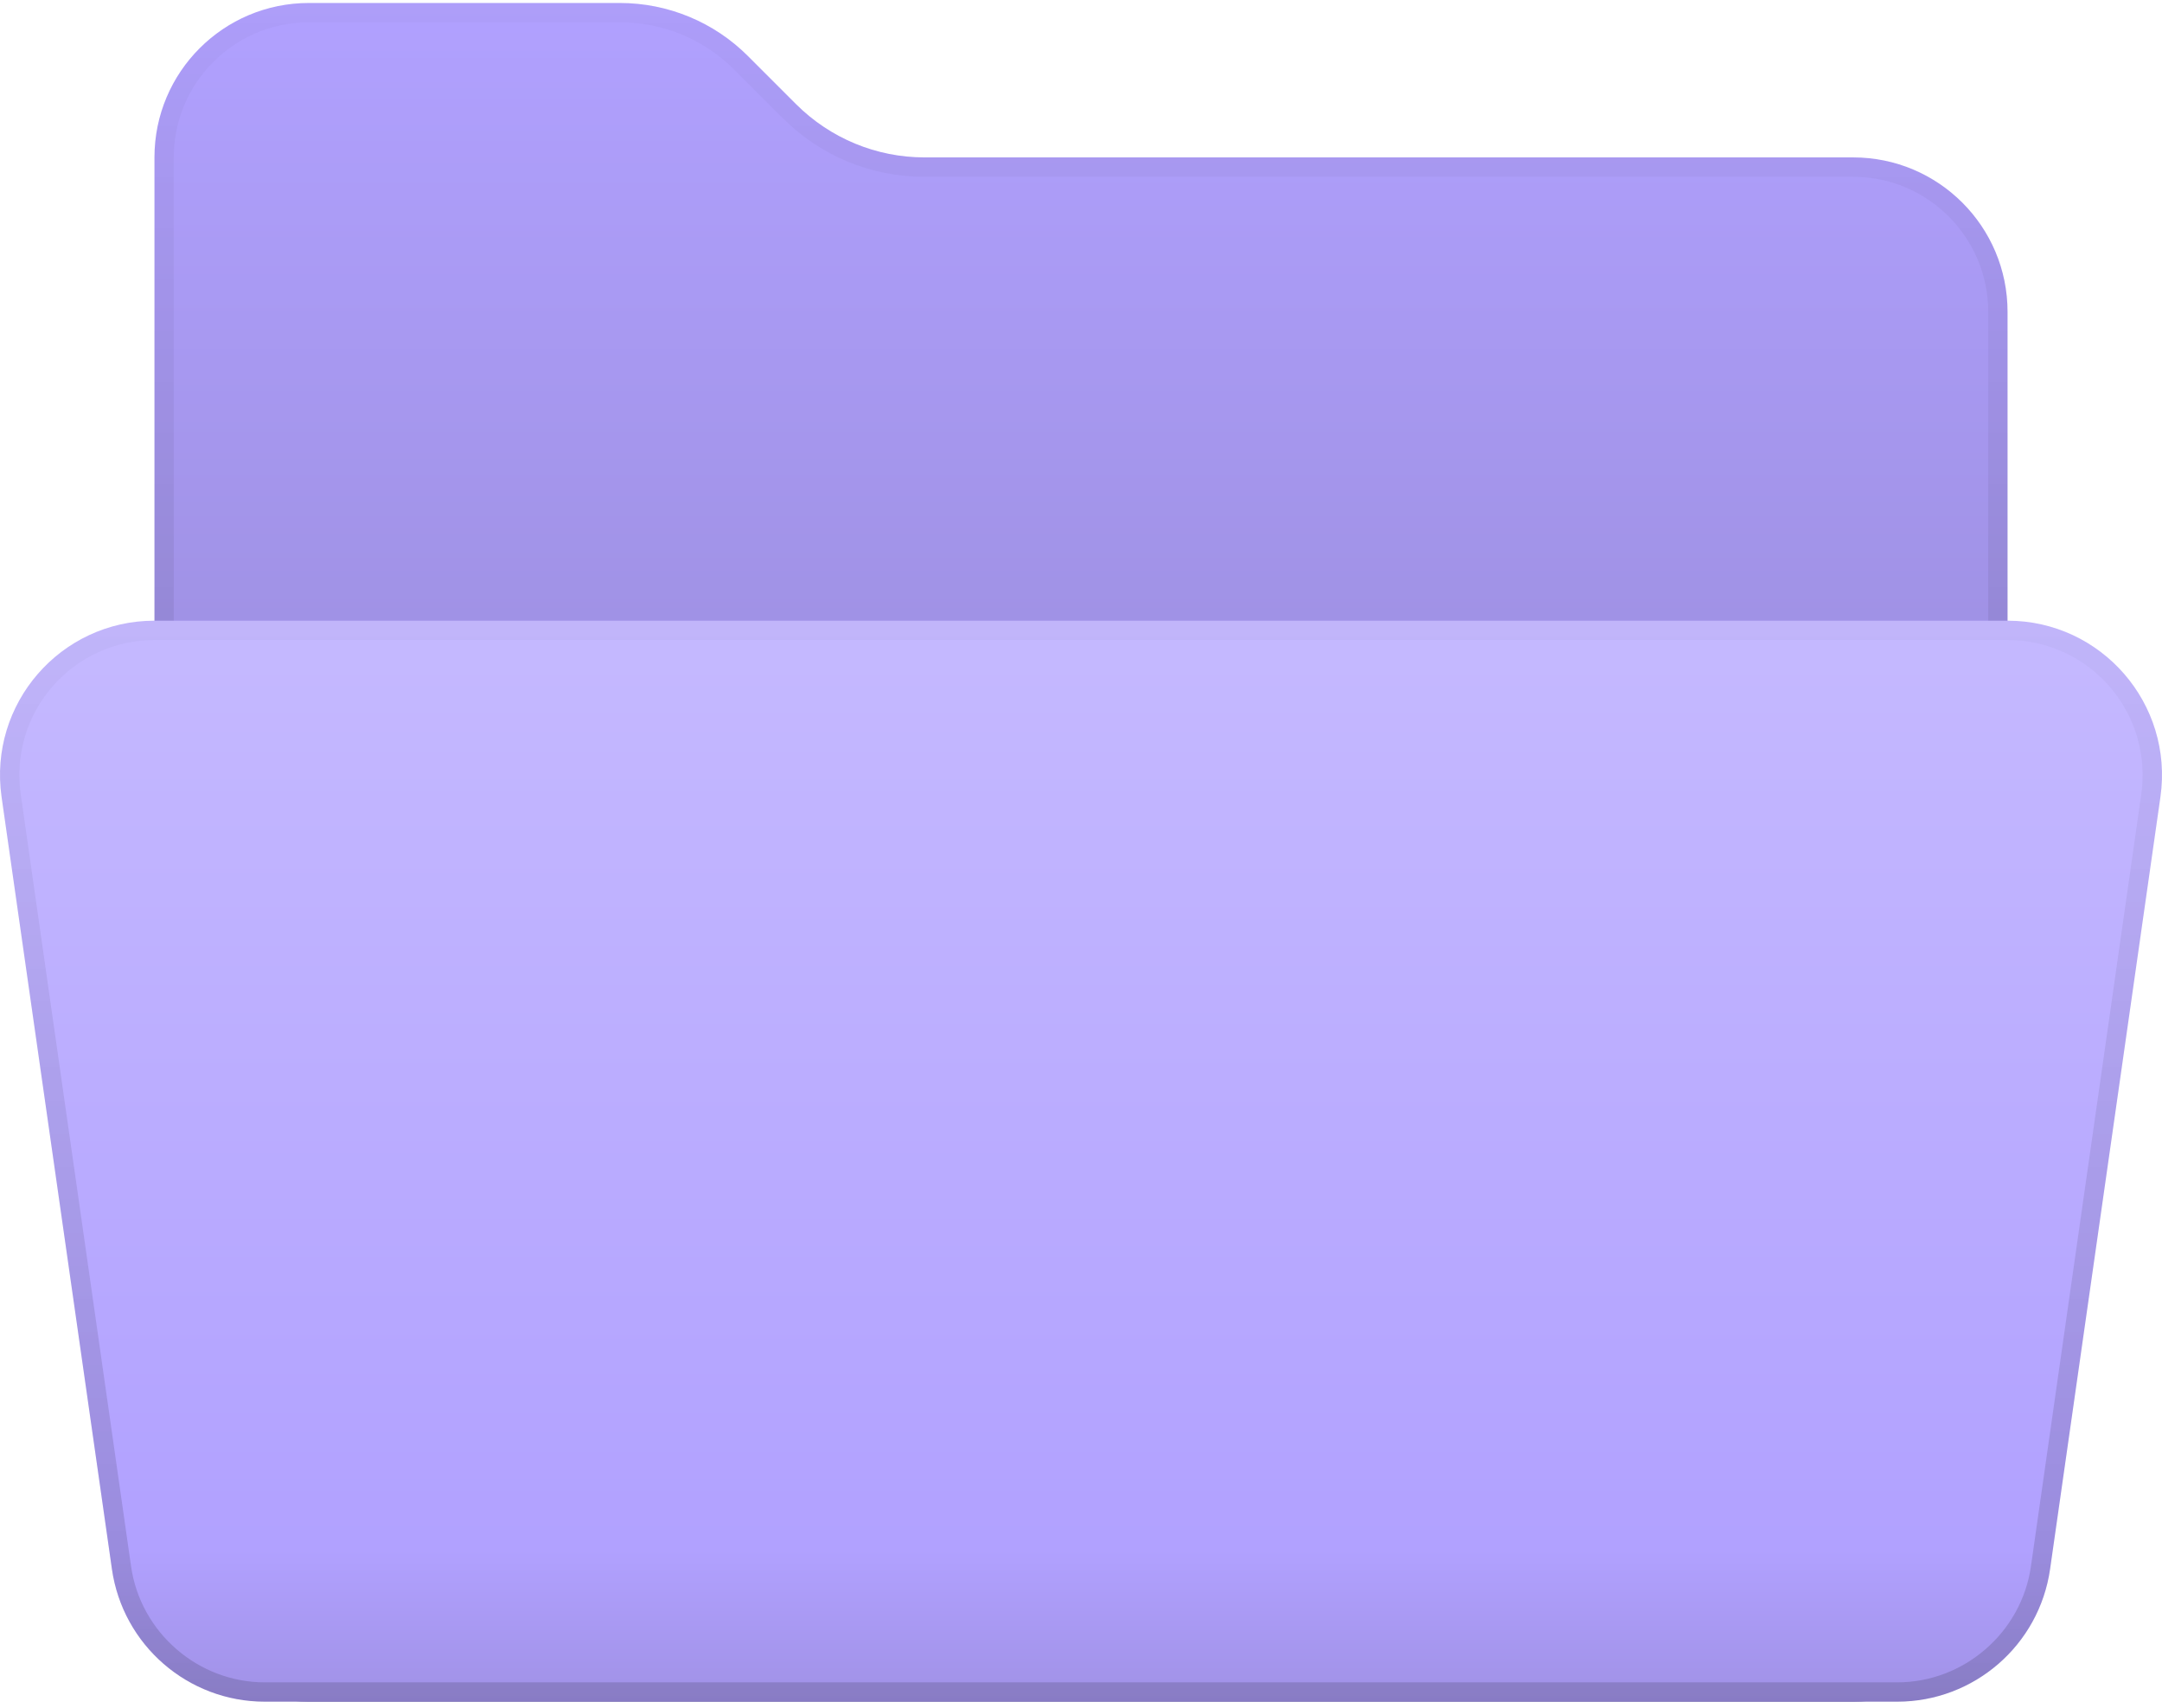
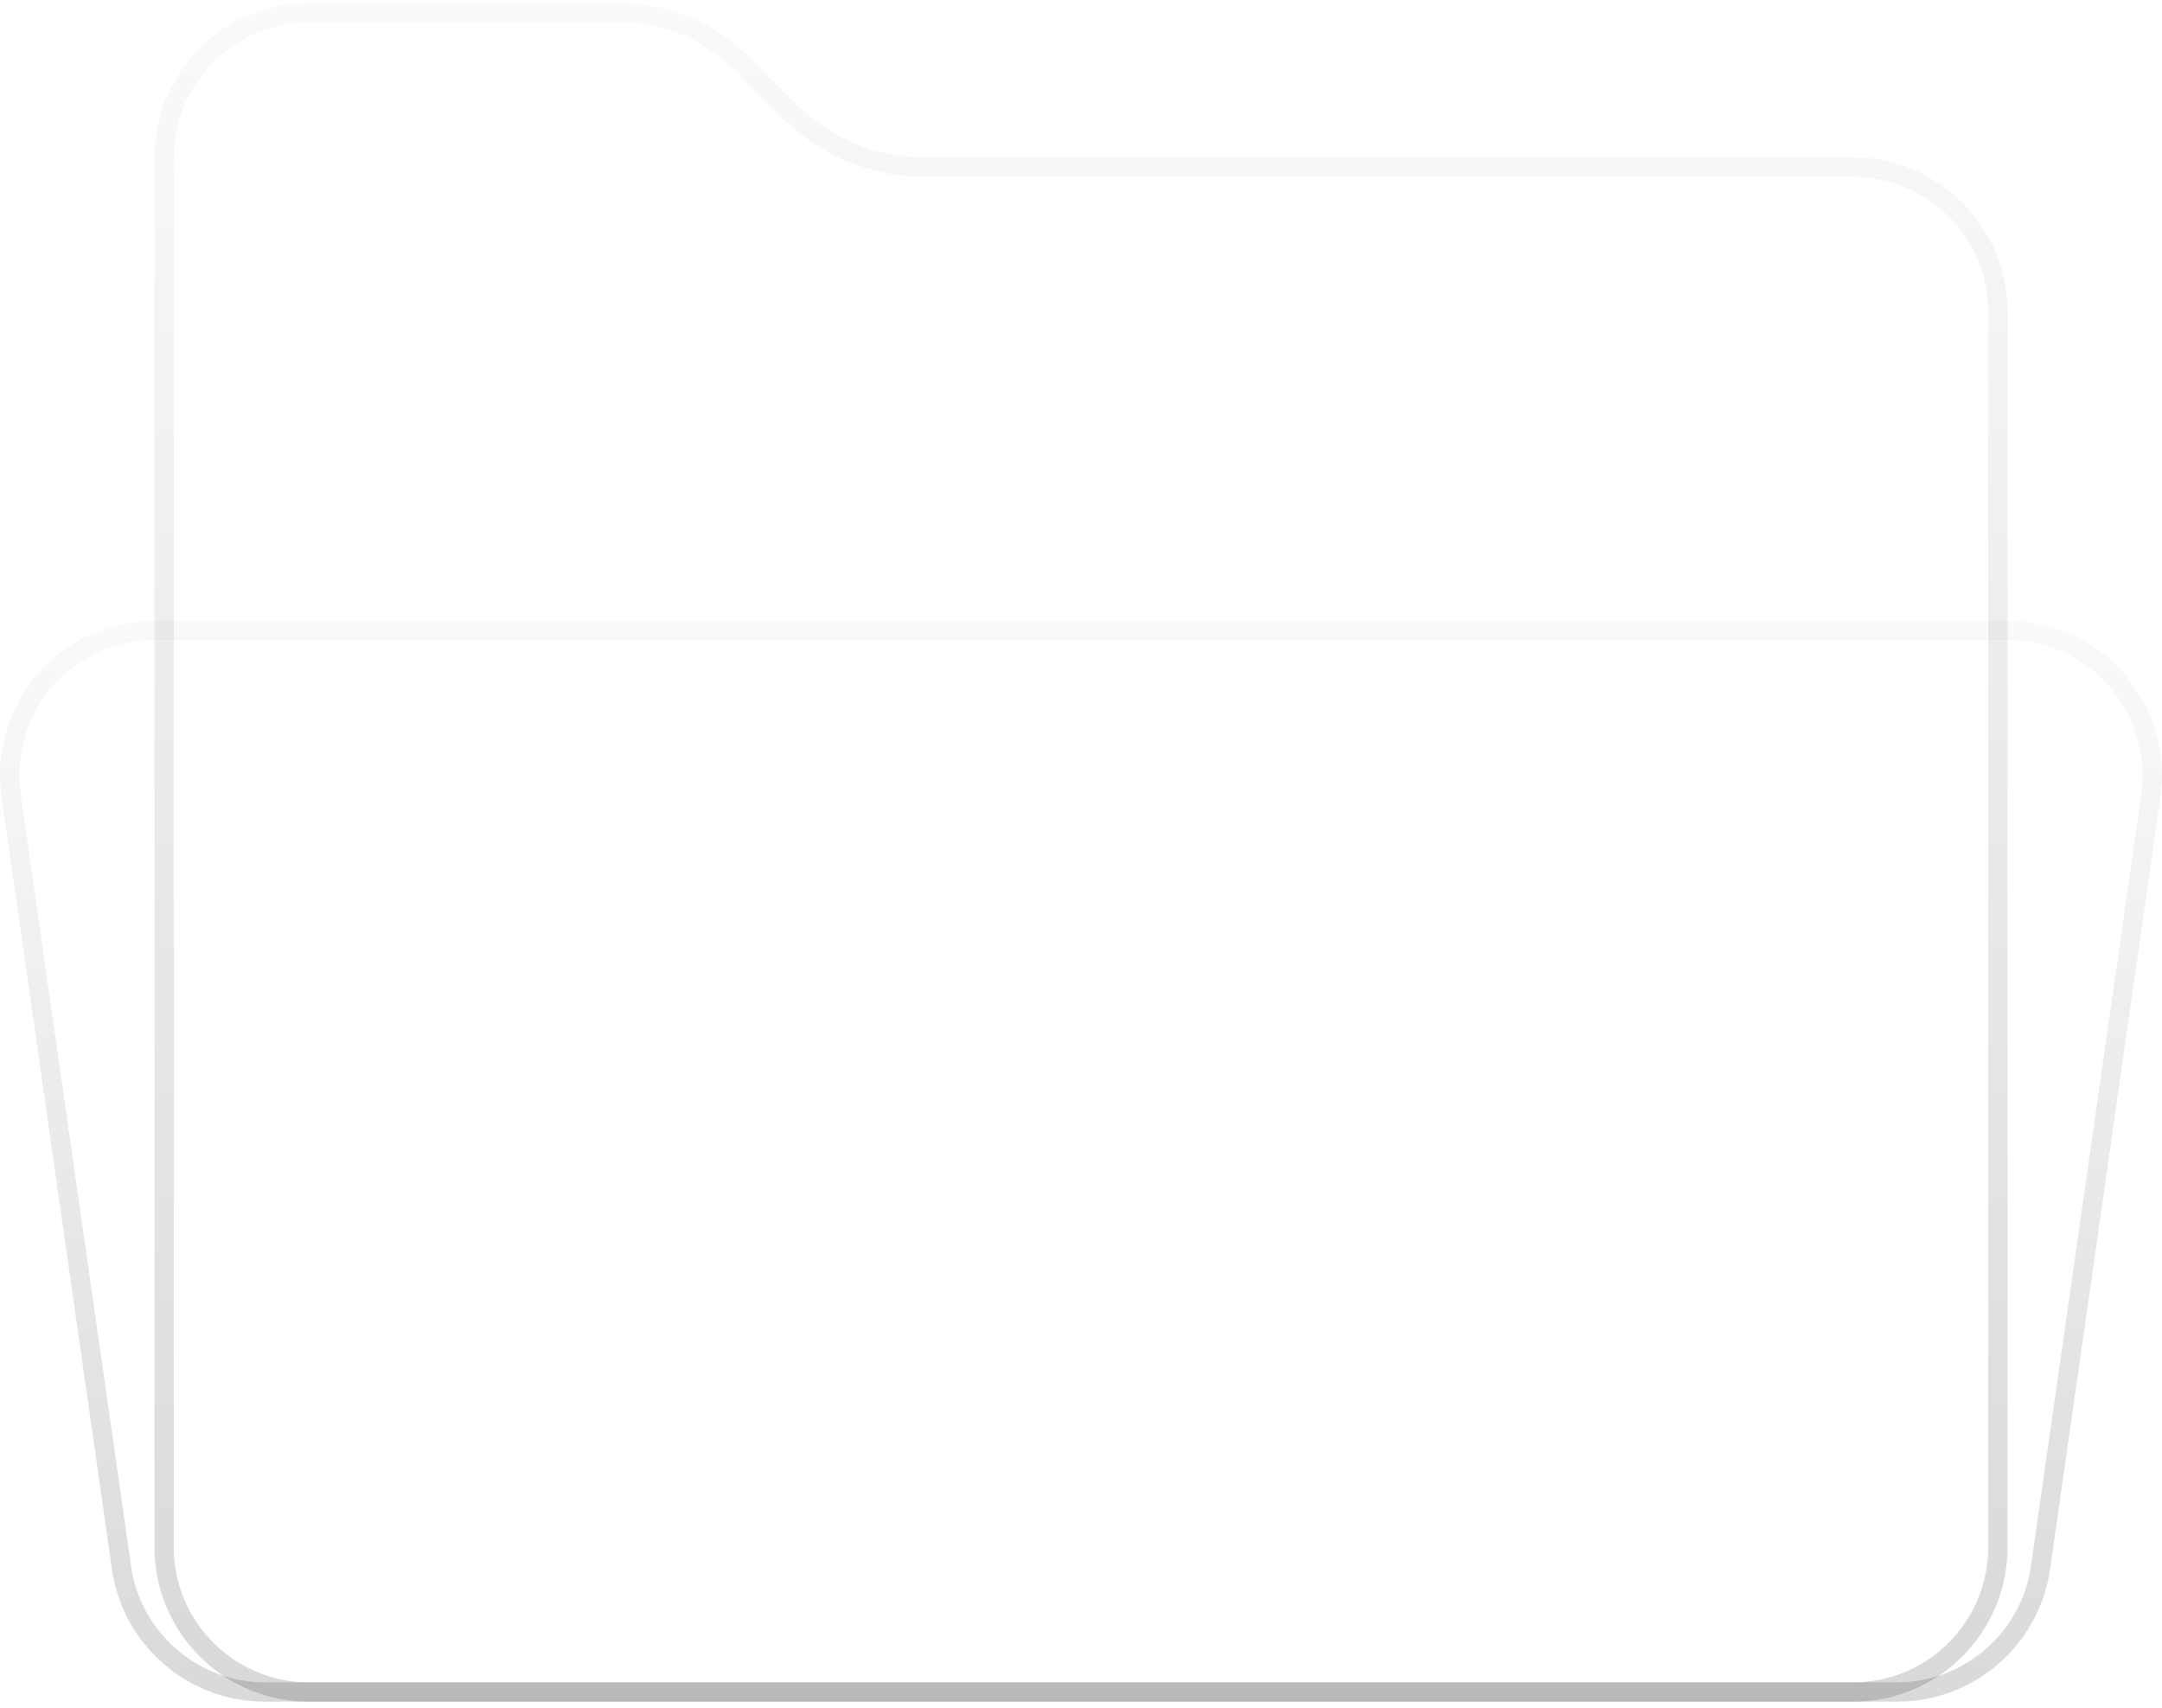
<svg xmlns="http://www.w3.org/2000/svg" width="200" height="158" viewBox="0 0 200 158" fill="none">
-   <path d="M171.426 157.414H28.574C20.681 157.414 14.289 151.021 14.289 143.128V14.561C14.289 6.669 20.681 0.276 28.574 0.276H57.337C61.787 0.276 66.051 2.04 69.194 5.19L73.651 9.647C76.808 12.797 81.072 14.561 85.522 14.561H171.426C179.319 14.561 185.712 20.954 185.712 28.846V143.128C185.712 151.021 179.319 157.414 171.426 157.414Z" fill="url(#paint0_linear_144_877)" />
  <path d="M171.426 14.561H85.522C81.072 14.561 76.808 12.797 73.665 9.647L69.201 5.183C66.051 2.04 61.787 0.276 57.337 0.276H28.574C20.681 0.276 14.289 6.669 14.289 14.561V143.128C14.289 151.021 20.681 157.414 28.574 157.414H171.426C179.319 157.414 185.712 151.021 185.712 143.128V28.846C185.712 20.954 179.319 14.561 171.426 14.561ZM183.926 143.128C183.926 150.021 178.319 155.628 171.426 155.628H28.574C21.681 155.628 16.074 150.021 16.074 143.128V14.561C16.074 7.668 21.681 2.062 28.574 2.062H57.337C61.337 2.062 65.101 3.619 67.937 6.454L72.401 10.918C75.908 14.425 80.565 16.354 85.522 16.354H171.426C178.319 16.354 183.926 21.961 183.926 28.854V143.128Z" fill="url(#paint1_linear_144_877)" />
-   <path d="M185.712 57.417H14.289C5.596 57.417 -1.082 65.117 0.146 73.724L10.353 145.15C11.36 152.185 17.388 157.414 24.495 157.414H175.505C182.612 157.414 188.64 152.185 189.647 145.15L199.854 73.724C201.082 65.117 194.404 57.417 185.712 57.417Z" fill="url(#paint2_linear_144_877)" />
  <path d="M185.712 57.417H14.289C5.596 57.417 -1.082 65.117 0.146 73.724L10.353 145.15C11.36 152.185 17.388 157.414 24.495 157.414H175.505C182.612 157.414 188.64 152.185 189.647 145.15L199.854 73.724C201.082 65.117 194.404 57.417 185.712 57.417ZM198.083 73.466L187.876 144.893C187.004 151.014 181.683 155.628 175.505 155.628H24.495C18.317 155.628 12.996 151.014 12.124 144.893L1.917 73.466C1.403 69.874 2.475 66.245 4.846 63.51C7.224 60.774 10.667 59.203 14.289 59.203H185.712C189.34 59.203 192.783 60.774 195.154 63.51C197.525 66.252 198.597 69.881 198.083 73.466Z" fill="url(#paint3_linear_144_877)" />
  <defs>
    <linearGradient id="paint0_linear_144_877" x1="100" y1="-0.403" x2="100" y2="157.485" gradientUnits="userSpaceOnUse">
      <stop stop-color="#B1A1FF" />
      <stop offset="1" stop-color="#8378BA" />
    </linearGradient>
    <linearGradient id="paint1_linear_144_877" x1="100" y1="0.276" x2="100" y2="157.414" gradientUnits="userSpaceOnUse">
      <stop stop-opacity="0.02" />
      <stop offset="1" stop-opacity="0.15" />
    </linearGradient>
    <linearGradient id="paint2_linear_144_877" x1="100" y1="56.988" x2="100" y2="157.457" gradientUnits="userSpaceOnUse">
      <stop stop-color="#C5B9FF" />
      <stop offset="0.859" stop-color="#B1A1FF" />
      <stop offset="1" stop-color="#A091E6" />
    </linearGradient>
    <linearGradient id="paint3_linear_144_877" x1="100" y1="57.753" x2="100" y2="159.164" gradientUnits="userSpaceOnUse">
      <stop stop-opacity="0.02" />
      <stop offset="1" stop-opacity="0.15" />
    </linearGradient>
  </defs>
</svg>